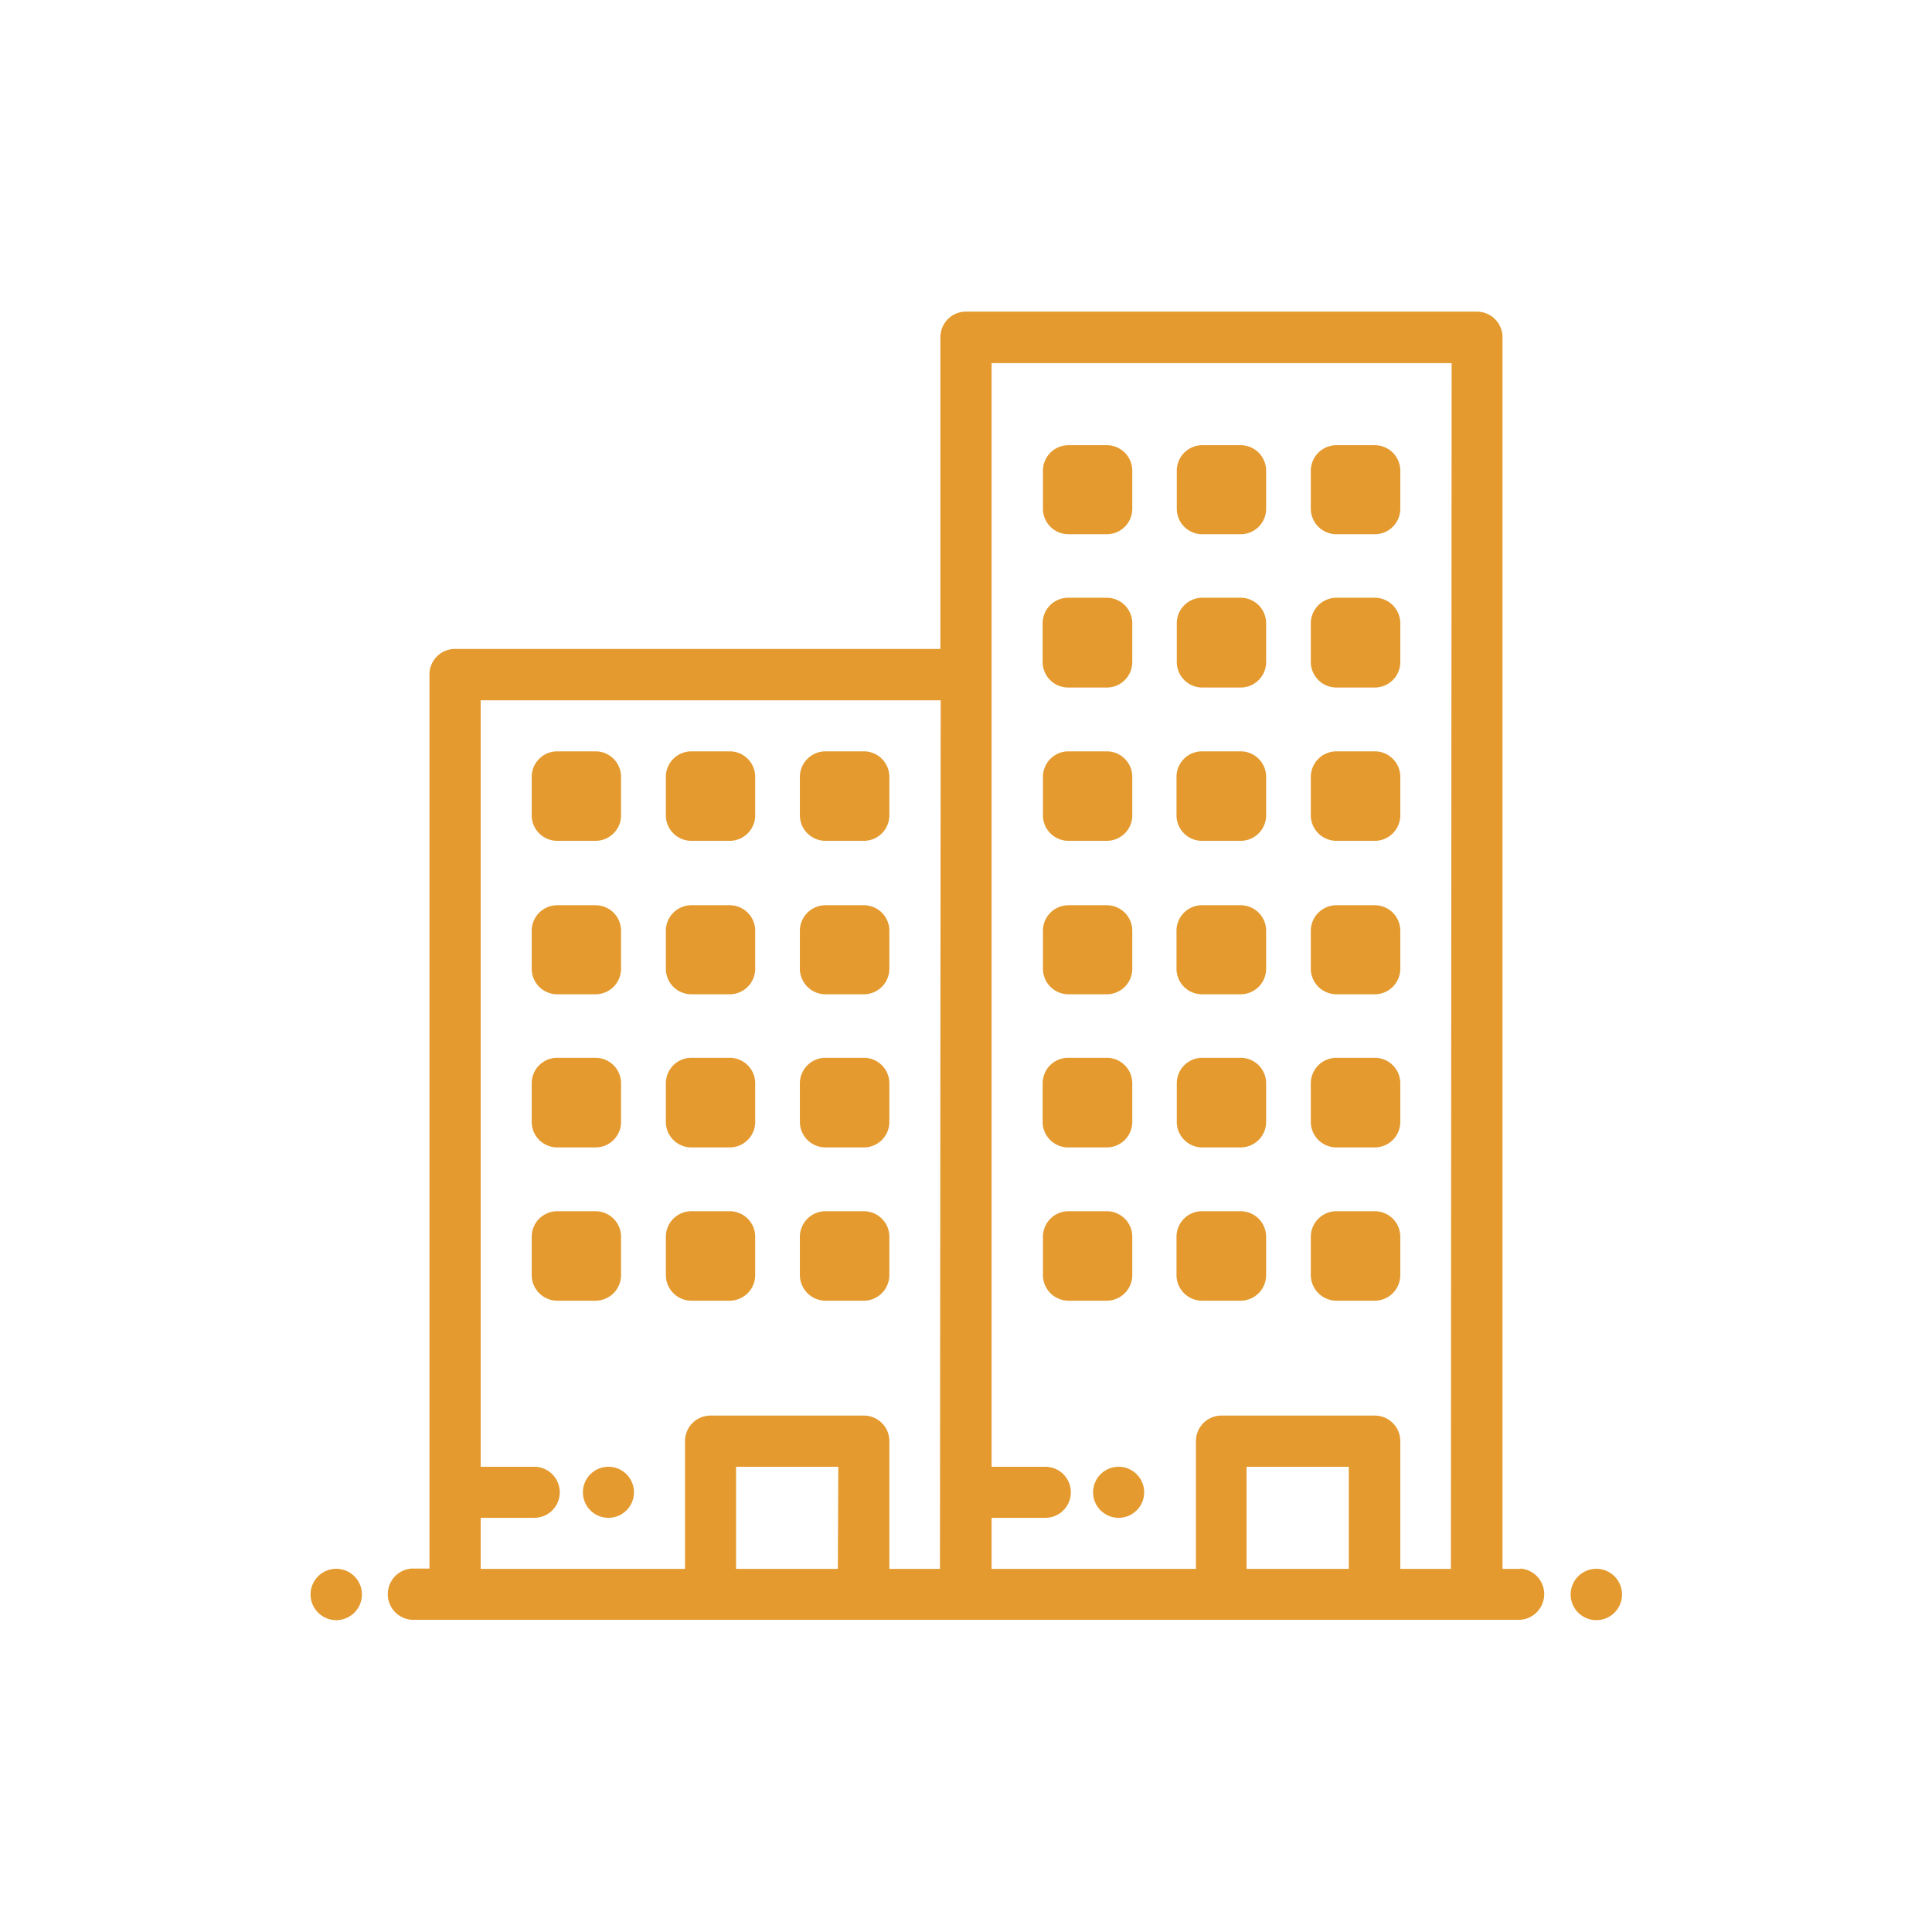
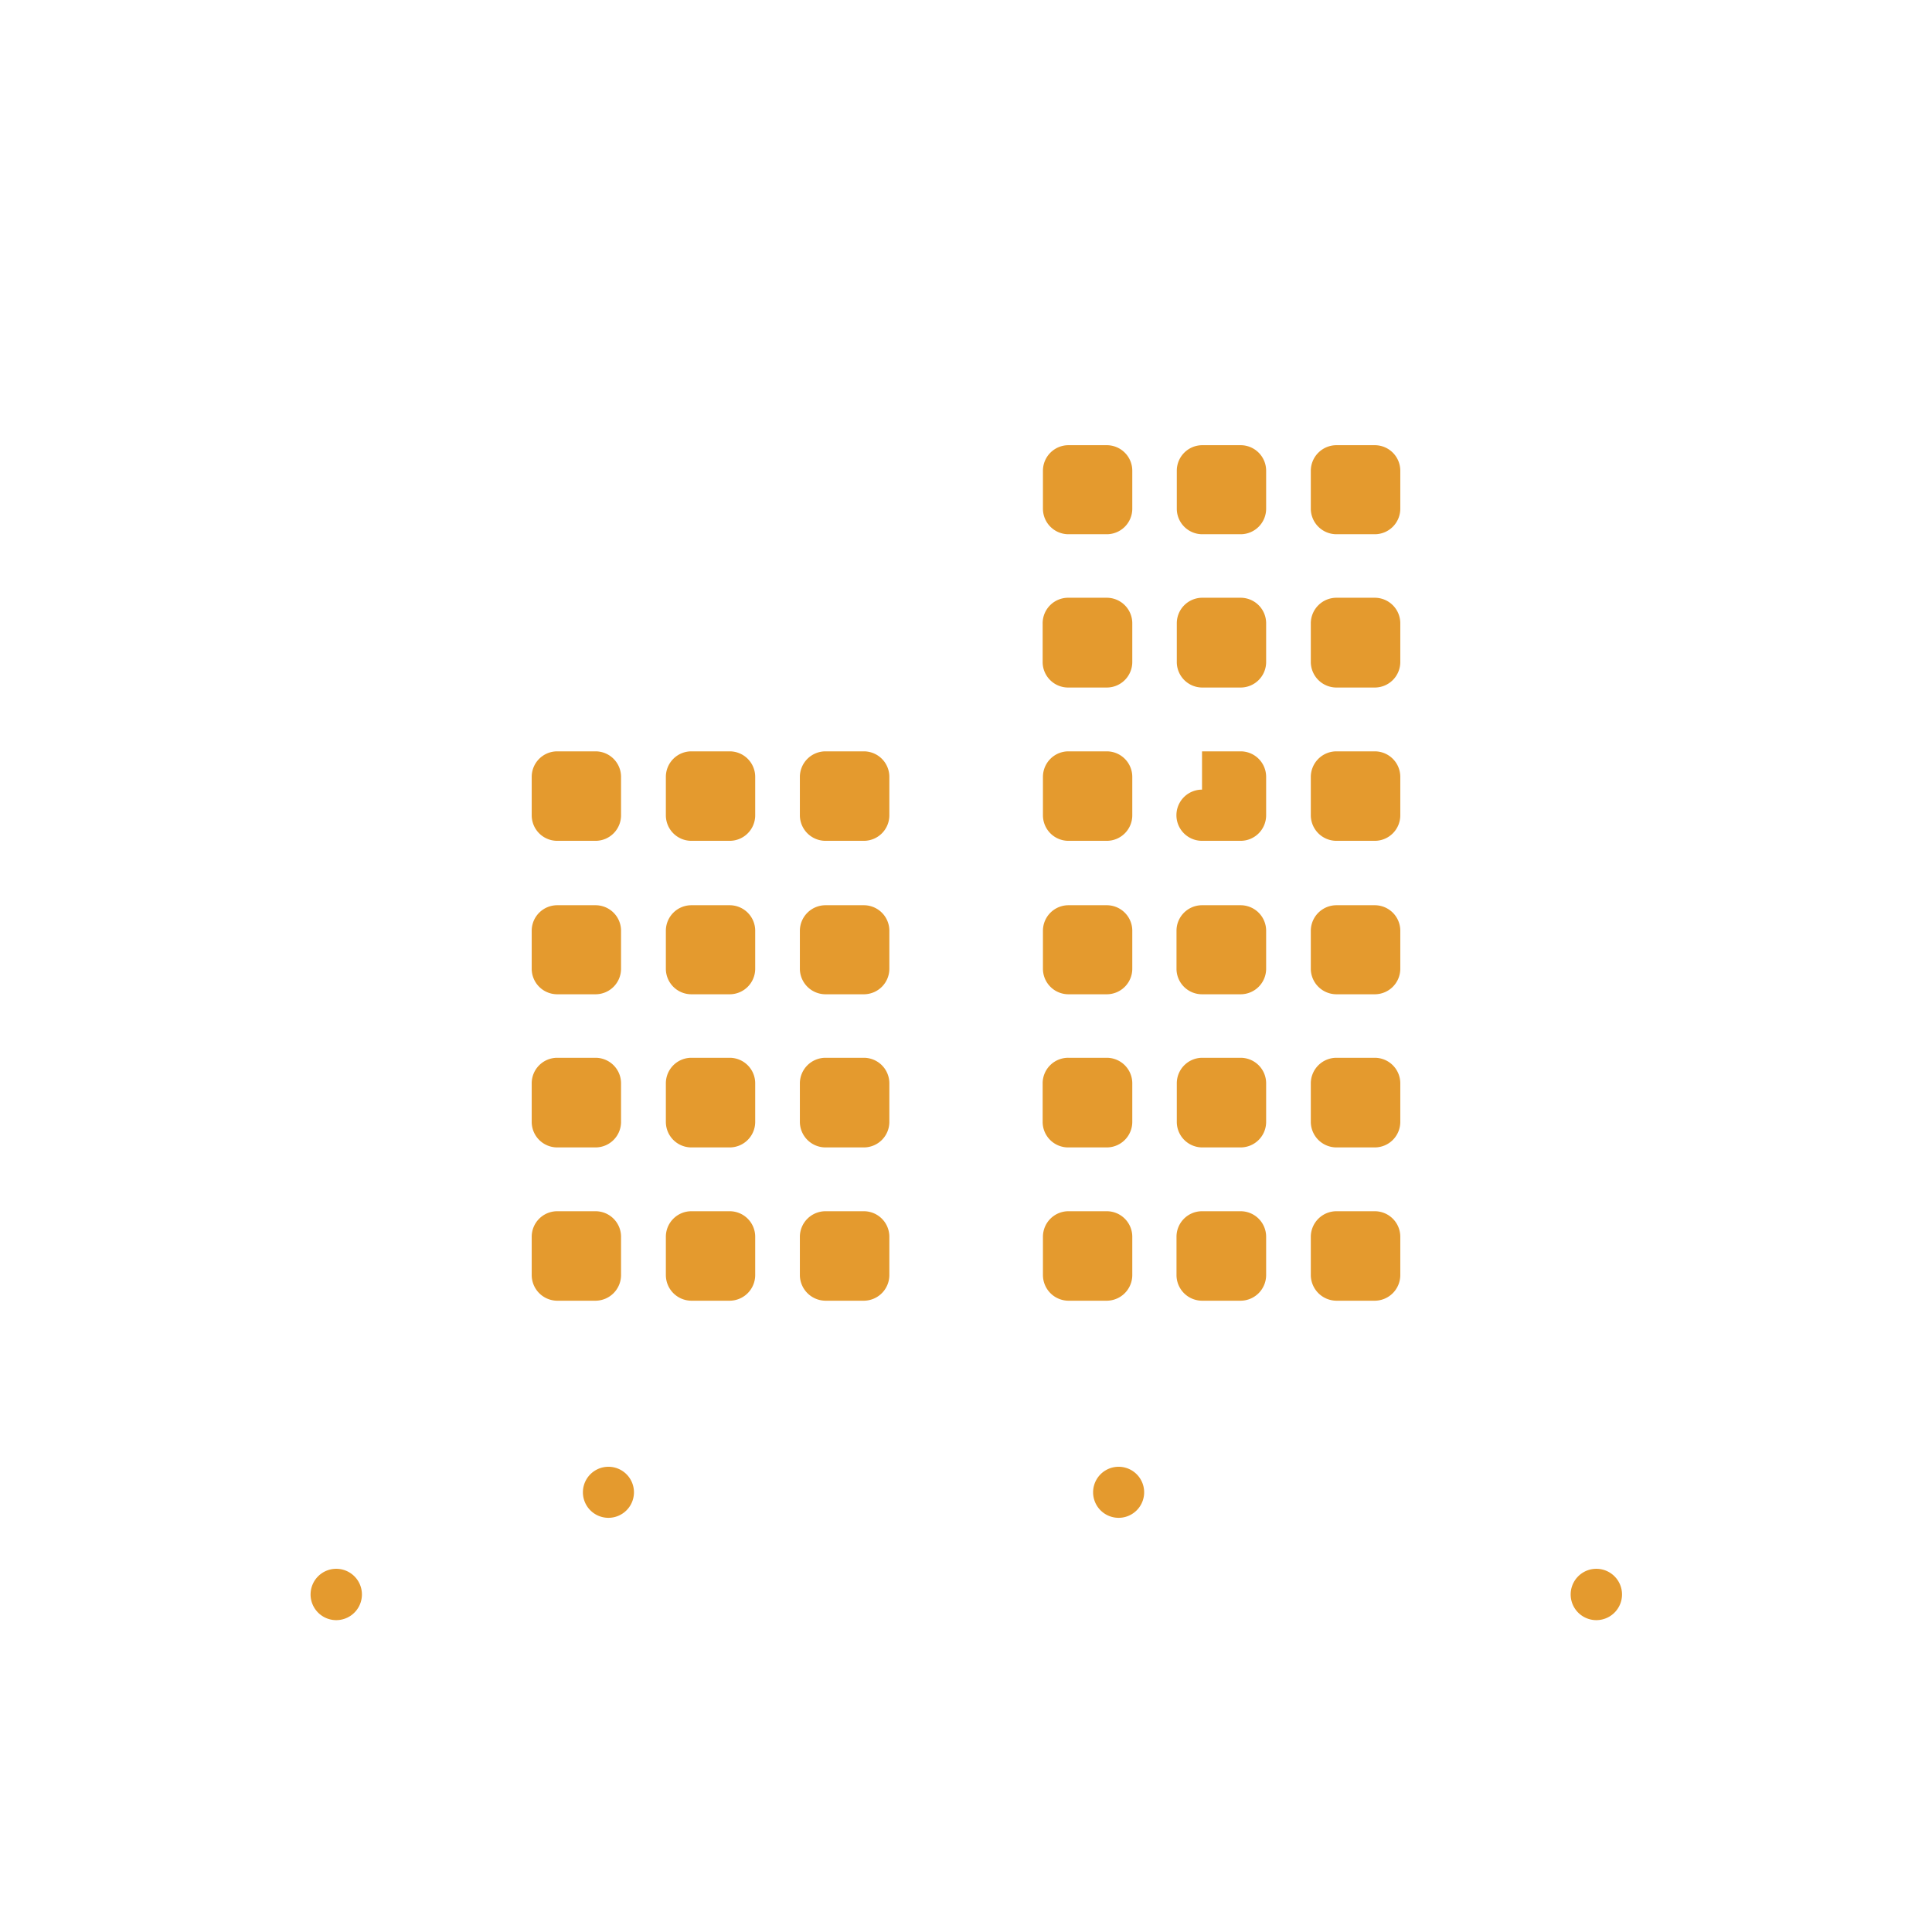
<svg xmlns="http://www.w3.org/2000/svg" viewBox="0 0 130.19 130.19">
  <defs>
    <style>.cls-1,.cls-2{fill:#e49a2e;}.cls-1{stroke:#fff;stroke-miterlimit:10;stroke-width:1.28px;opacity:0;}</style>
  </defs>
  <title>ico_service_arch</title>
  <g id="レイヤー_2" data-name="レイヤー 2">
    <g id="Img_svg_" data-name="Img (svg)">
      <circle class="cls-1" cx="65.09" cy="65.09" r="64.45" />
      <path class="cls-2" d="M37.55,56.66h2.58a1.72,1.72,0,0,0,1.72-1.72V52.36a1.72,1.72,0,0,0-1.72-1.73H37.55a1.72,1.72,0,0,0-1.72,1.73v2.58A1.72,1.72,0,0,0,37.55,56.66Z" />
      <path class="cls-2" d="M37.55,67h2.58a1.72,1.72,0,0,0,1.72-1.72V62.68A1.72,1.72,0,0,0,40.13,61H37.55a1.72,1.72,0,0,0-1.72,1.72v2.59A1.72,1.72,0,0,0,37.55,67Z" />
      <path class="cls-2" d="M37.55,77.32h2.58a1.72,1.72,0,0,0,1.72-1.72V73a1.72,1.72,0,0,0-1.72-1.72H37.55A1.72,1.72,0,0,0,35.83,73V75.6A1.72,1.72,0,0,0,37.55,77.32Z" />
      <path class="cls-2" d="M37.55,87.65h2.58a1.73,1.73,0,0,0,1.72-1.73V83.34a1.72,1.72,0,0,0-1.72-1.72H37.55a1.72,1.72,0,0,0-1.72,1.72v2.58A1.73,1.73,0,0,0,37.55,87.65Z" />
      <path class="cls-2" d="M46.59,56.66h2.58a1.72,1.72,0,0,0,1.72-1.72V52.36a1.72,1.72,0,0,0-1.72-1.73H46.59a1.72,1.72,0,0,0-1.72,1.73v2.58A1.72,1.72,0,0,0,46.59,56.66Z" />
      <path class="cls-2" d="M46.59,67h2.58a1.72,1.72,0,0,0,1.72-1.72V62.68A1.72,1.72,0,0,0,49.17,61H46.59a1.72,1.72,0,0,0-1.72,1.72v2.59A1.72,1.72,0,0,0,46.59,67Z" />
      <path class="cls-2" d="M46.59,77.32h2.58a1.72,1.72,0,0,0,1.72-1.72V73a1.72,1.72,0,0,0-1.72-1.72H46.59A1.72,1.72,0,0,0,44.87,73V75.6A1.72,1.72,0,0,0,46.59,77.32Z" />
      <path class="cls-2" d="M46.59,87.65h2.58a1.73,1.73,0,0,0,1.72-1.73V83.34a1.72,1.72,0,0,0-1.72-1.72H46.59a1.72,1.72,0,0,0-1.72,1.72v2.58A1.73,1.73,0,0,0,46.59,87.65Z" />
      <path class="cls-2" d="M55.63,56.66h2.58a1.72,1.72,0,0,0,1.72-1.72V52.36a1.72,1.72,0,0,0-1.72-1.73H55.63a1.73,1.73,0,0,0-1.73,1.73v2.58A1.73,1.73,0,0,0,55.63,56.66Z" />
      <path class="cls-2" d="M55.63,67h2.58a1.72,1.72,0,0,0,1.72-1.72V62.68A1.72,1.72,0,0,0,58.21,61H55.63a1.73,1.73,0,0,0-1.73,1.72v2.59A1.73,1.73,0,0,0,55.63,67Z" />
      <path class="cls-2" d="M55.63,77.32h2.58a1.72,1.72,0,0,0,1.72-1.72V73a1.72,1.72,0,0,0-1.72-1.72H55.63A1.73,1.73,0,0,0,53.9,73V75.6A1.73,1.73,0,0,0,55.63,77.32Z" />
      <path class="cls-2" d="M55.63,87.65h2.58a1.73,1.73,0,0,0,1.72-1.73V83.34a1.72,1.72,0,0,0-1.72-1.72H55.63a1.73,1.73,0,0,0-1.73,1.72v2.58A1.74,1.74,0,0,0,55.63,87.65Z" />
      <path class="cls-2" d="M72,56.66h2.58a1.72,1.72,0,0,0,1.72-1.72V52.36a1.72,1.72,0,0,0-1.72-1.73H72a1.72,1.72,0,0,0-1.72,1.73v2.58A1.72,1.72,0,0,0,72,56.66Z" />
      <path class="cls-2" d="M72,46.33h2.58a1.72,1.72,0,0,0,1.72-1.72V42a1.72,1.72,0,0,0-1.72-1.72H72A1.72,1.72,0,0,0,70.26,42v2.58A1.72,1.72,0,0,0,72,46.33Z" />
      <path class="cls-2" d="M72,36h2.58a1.72,1.72,0,0,0,1.72-1.72V31.7A1.72,1.72,0,0,0,74.56,30H72a1.72,1.72,0,0,0-1.72,1.72v2.58A1.72,1.72,0,0,0,72,36Z" />
      <path class="cls-2" d="M72,67h2.58a1.72,1.72,0,0,0,1.72-1.72V62.68A1.72,1.72,0,0,0,74.56,61H72a1.72,1.72,0,0,0-1.72,1.72v2.59A1.72,1.72,0,0,0,72,67Z" />
      <path class="cls-2" d="M72,77.32h2.58a1.72,1.72,0,0,0,1.72-1.72V73a1.72,1.72,0,0,0-1.72-1.72H72A1.72,1.72,0,0,0,70.26,73V75.6A1.72,1.72,0,0,0,72,77.32Z" />
      <path class="cls-2" d="M72,87.65h2.58a1.73,1.73,0,0,0,1.72-1.73V83.34a1.72,1.72,0,0,0-1.72-1.72H72a1.72,1.72,0,0,0-1.72,1.72v2.58A1.73,1.73,0,0,0,72,87.65Z" />
-       <path class="cls-2" d="M81,56.66H83.6a1.72,1.72,0,0,0,1.72-1.72V52.36a1.72,1.72,0,0,0-1.72-1.73H81a1.72,1.72,0,0,0-1.72,1.73v2.58A1.72,1.72,0,0,0,81,56.66Z" />
+       <path class="cls-2" d="M81,56.66H83.6a1.72,1.72,0,0,0,1.72-1.72V52.36a1.72,1.72,0,0,0-1.72-1.73H81v2.58A1.72,1.72,0,0,0,81,56.66Z" />
      <path class="cls-2" d="M81,46.33H83.6a1.72,1.72,0,0,0,1.72-1.72V42a1.72,1.72,0,0,0-1.72-1.72H81A1.72,1.72,0,0,0,79.3,42v2.58A1.72,1.72,0,0,0,81,46.33Z" />
      <path class="cls-2" d="M81,36H83.6a1.72,1.72,0,0,0,1.72-1.72V31.7A1.72,1.72,0,0,0,83.6,30H81A1.72,1.72,0,0,0,79.3,31.7v2.58A1.72,1.72,0,0,0,81,36Z" />
      <path class="cls-2" d="M81,67H83.6a1.72,1.72,0,0,0,1.72-1.72V62.68A1.72,1.72,0,0,0,83.6,61H81a1.72,1.72,0,0,0-1.72,1.72v2.59A1.72,1.72,0,0,0,81,67Z" />
      <path class="cls-2" d="M81,77.32H83.6a1.72,1.72,0,0,0,1.72-1.72V73a1.72,1.72,0,0,0-1.72-1.72H81A1.72,1.72,0,0,0,79.3,73V75.6A1.72,1.72,0,0,0,81,77.32Z" />
      <path class="cls-2" d="M81,87.65H83.6a1.73,1.73,0,0,0,1.72-1.73V83.34a1.72,1.72,0,0,0-1.72-1.72H81a1.72,1.72,0,0,0-1.72,1.72v2.58A1.73,1.73,0,0,0,81,87.65Z" />
      <path class="cls-2" d="M90.06,56.66h2.58a1.72,1.72,0,0,0,1.72-1.72V52.36a1.72,1.72,0,0,0-1.72-1.73H90.06a1.73,1.73,0,0,0-1.73,1.73v2.58A1.73,1.73,0,0,0,90.06,56.66Z" />
      <path class="cls-2" d="M90.06,46.33h2.58a1.72,1.72,0,0,0,1.72-1.72V42a1.72,1.72,0,0,0-1.72-1.72H90.06A1.73,1.73,0,0,0,88.33,42v2.58A1.73,1.73,0,0,0,90.06,46.33Z" />
      <path class="cls-2" d="M90.06,36h2.58a1.72,1.72,0,0,0,1.72-1.72V31.7A1.72,1.72,0,0,0,92.64,30H90.06a1.73,1.73,0,0,0-1.73,1.72v2.58A1.73,1.73,0,0,0,90.06,36Z" />
      <path class="cls-2" d="M90.06,67h2.58a1.72,1.72,0,0,0,1.72-1.72V62.68A1.72,1.72,0,0,0,92.64,61H90.06a1.73,1.73,0,0,0-1.73,1.72v2.59A1.73,1.73,0,0,0,90.06,67Z" />
      <path class="cls-2" d="M90.06,77.32h2.58a1.72,1.72,0,0,0,1.72-1.72V73a1.72,1.72,0,0,0-1.72-1.72H90.06A1.73,1.73,0,0,0,88.33,73V75.6A1.73,1.73,0,0,0,90.06,77.32Z" />
      <path class="cls-2" d="M90.06,87.65h2.58a1.73,1.73,0,0,0,1.72-1.73V83.34a1.72,1.72,0,0,0-1.72-1.72H90.06a1.73,1.73,0,0,0-1.73,1.72v2.58A1.74,1.74,0,0,0,90.06,87.65Z" />
      <path class="cls-2" d="M41,98.84a1.72,1.72,0,0,0,0,3.44h0a1.72,1.72,0,1,0,0-3.44Z" />
      <path class="cls-2" d="M75.38,98.84a1.72,1.72,0,0,0,0,3.44h0a1.72,1.72,0,1,0,0-3.44Z" />
      <path class="cls-2" d="M22.79,105.72h0a1.73,1.73,0,1,0,0,3.45h0a1.73,1.73,0,0,0,0-3.45Z" />
      <path class="cls-2" d="M107.44,105.72h0a1.73,1.73,0,0,0,0,3.45h0a1.73,1.73,0,1,0,0-3.45Z" />
-       <path class="cls-2" d="M102.46,105.72h-1.21v-83A1.73,1.73,0,0,0,99.52,21H65.09a1.72,1.72,0,0,0-1.72,1.73v21H30.66a1.72,1.72,0,0,0-1.72,1.72v60.25H27.73a1.73,1.73,0,0,0,0,3.45h74.73a1.73,1.73,0,0,0,0-3.45Zm-46,0H49.6V98.84h6.89Zm6.88,0H59.93v-8.6a1.72,1.72,0,0,0-1.72-1.73H47.88a1.72,1.72,0,0,0-1.72,1.73v8.6H32.39v-3.44H36a1.72,1.72,0,0,0,0-3.44H32.39V47.19h31Zm27.55,0H84V98.84h6.89Zm6.88,0H94.36v-8.6a1.72,1.72,0,0,0-1.72-1.73H82.31a1.72,1.72,0,0,0-1.72,1.73v8.6H66.82v-3.44h3.62a1.72,1.72,0,0,0,0-3.44H66.82V24.47h31Z" />
    </g>
  </g>
</svg>